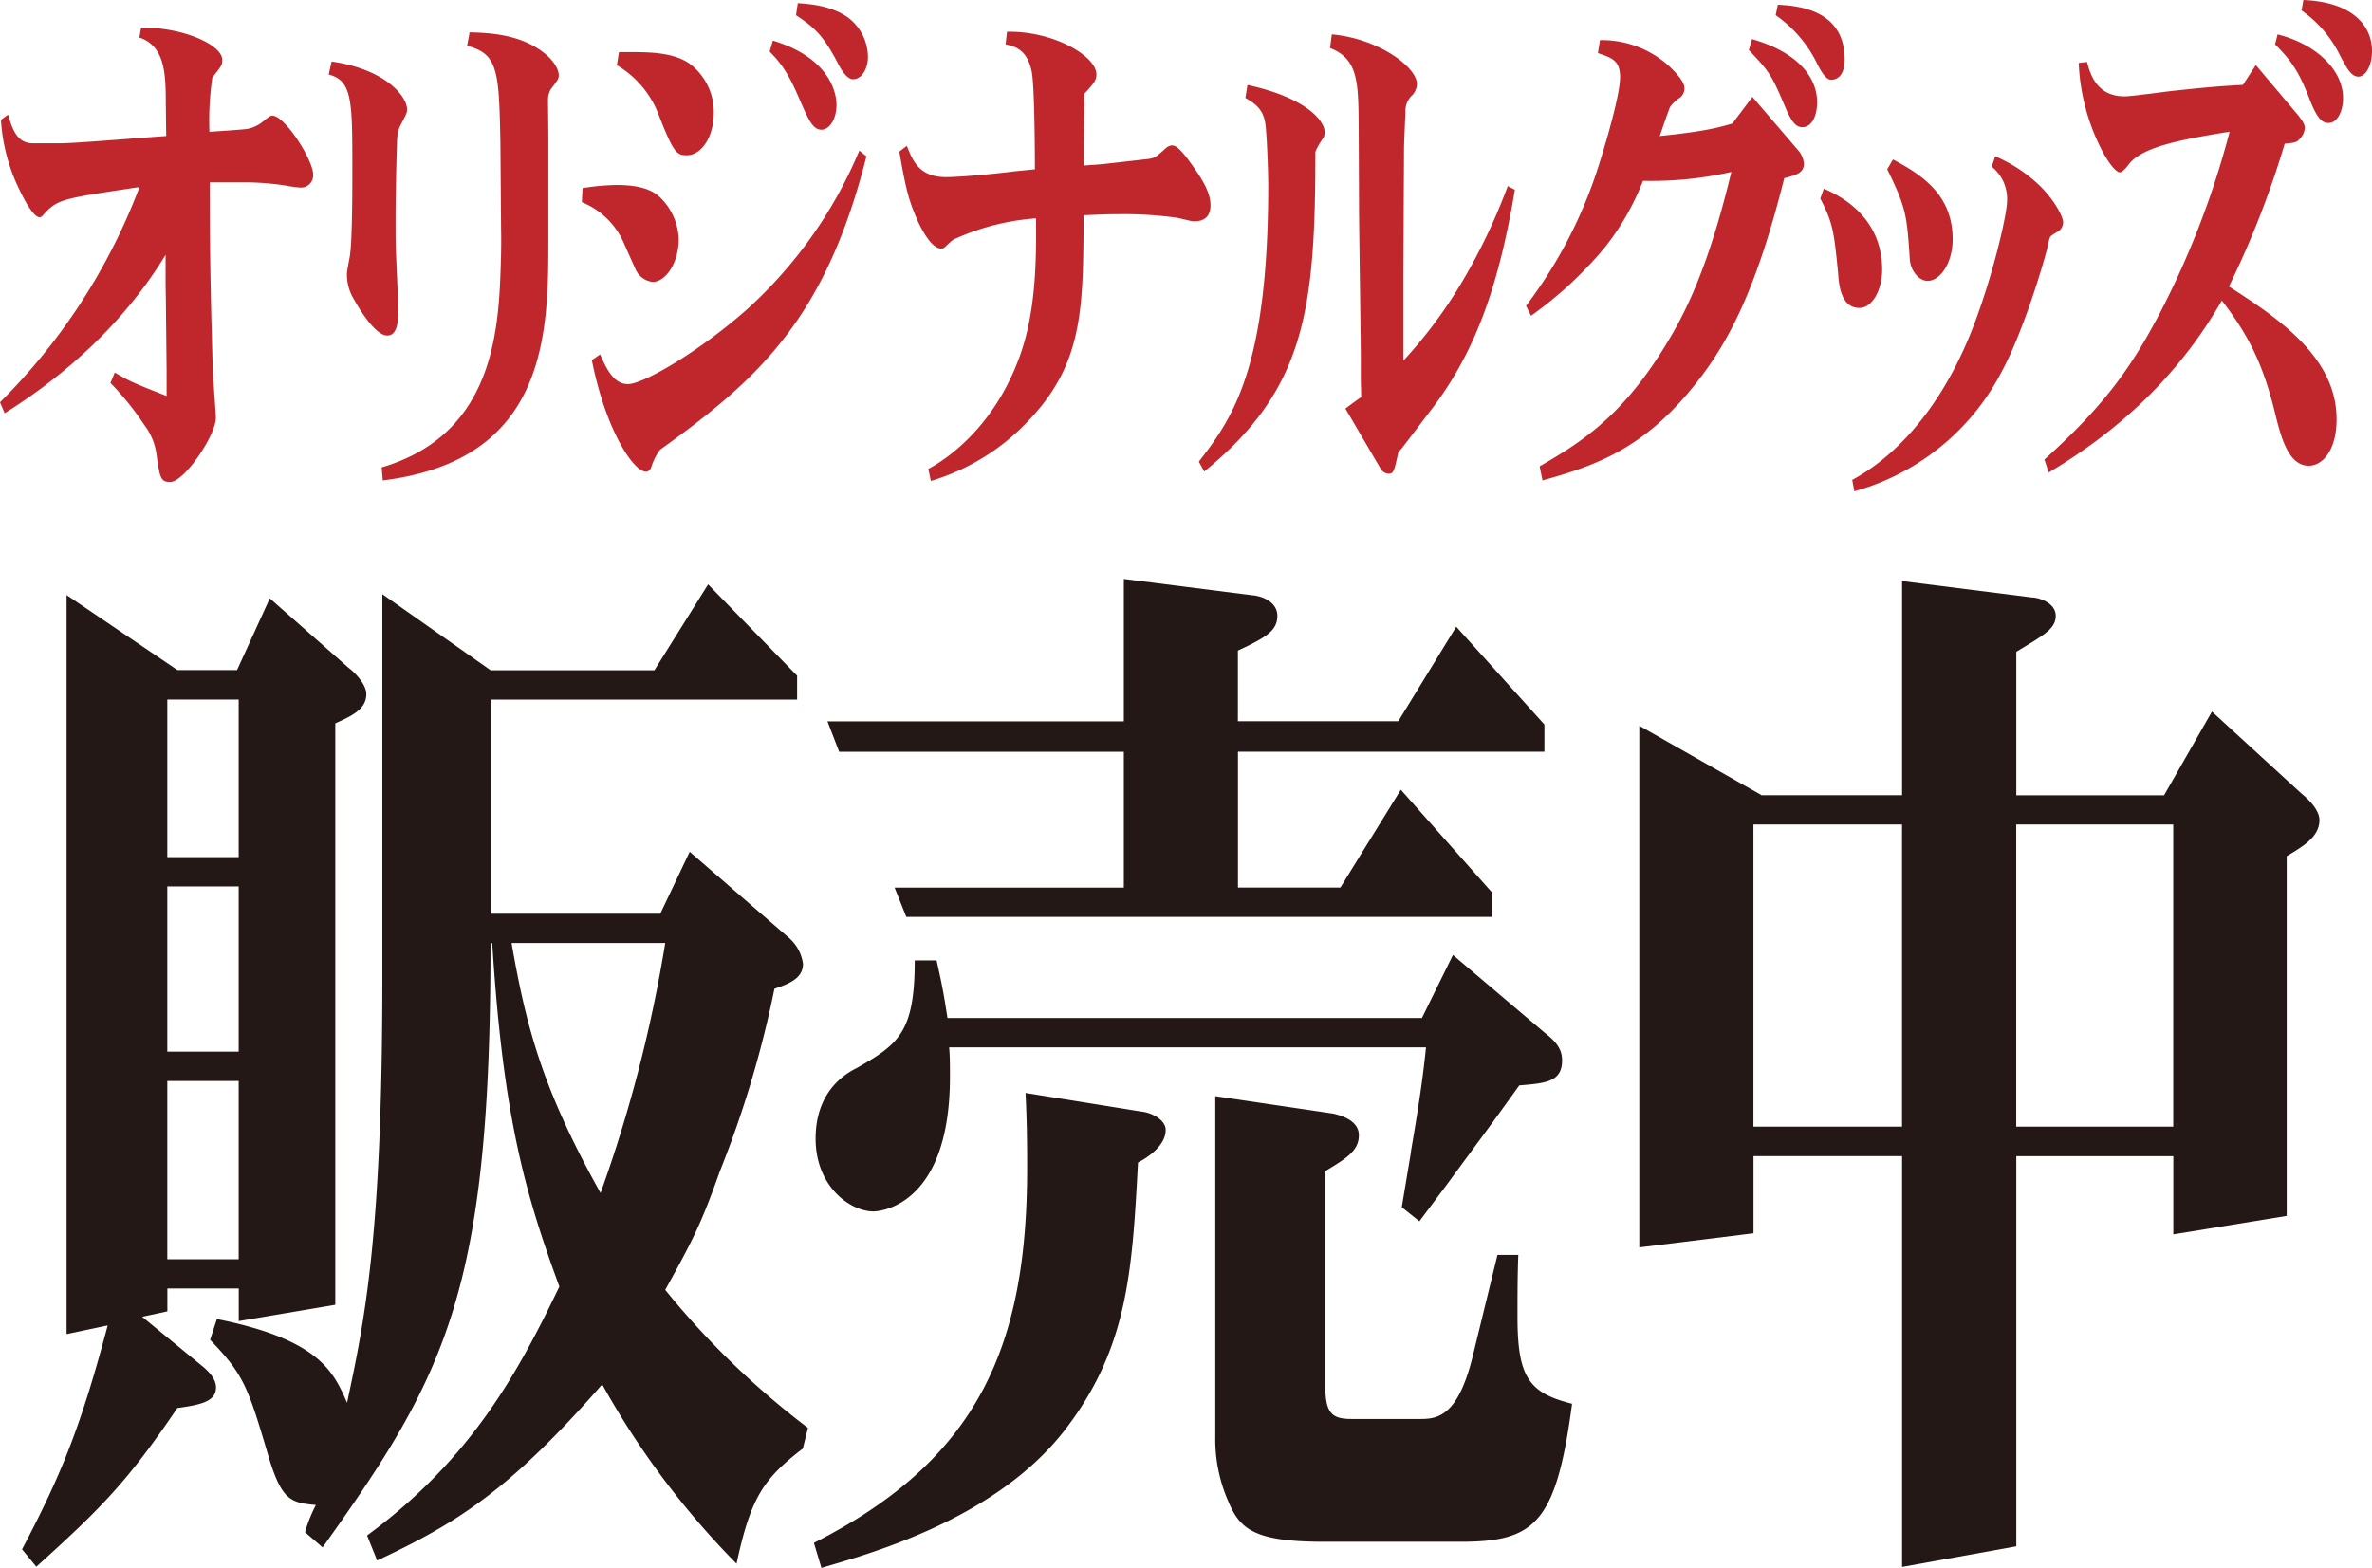
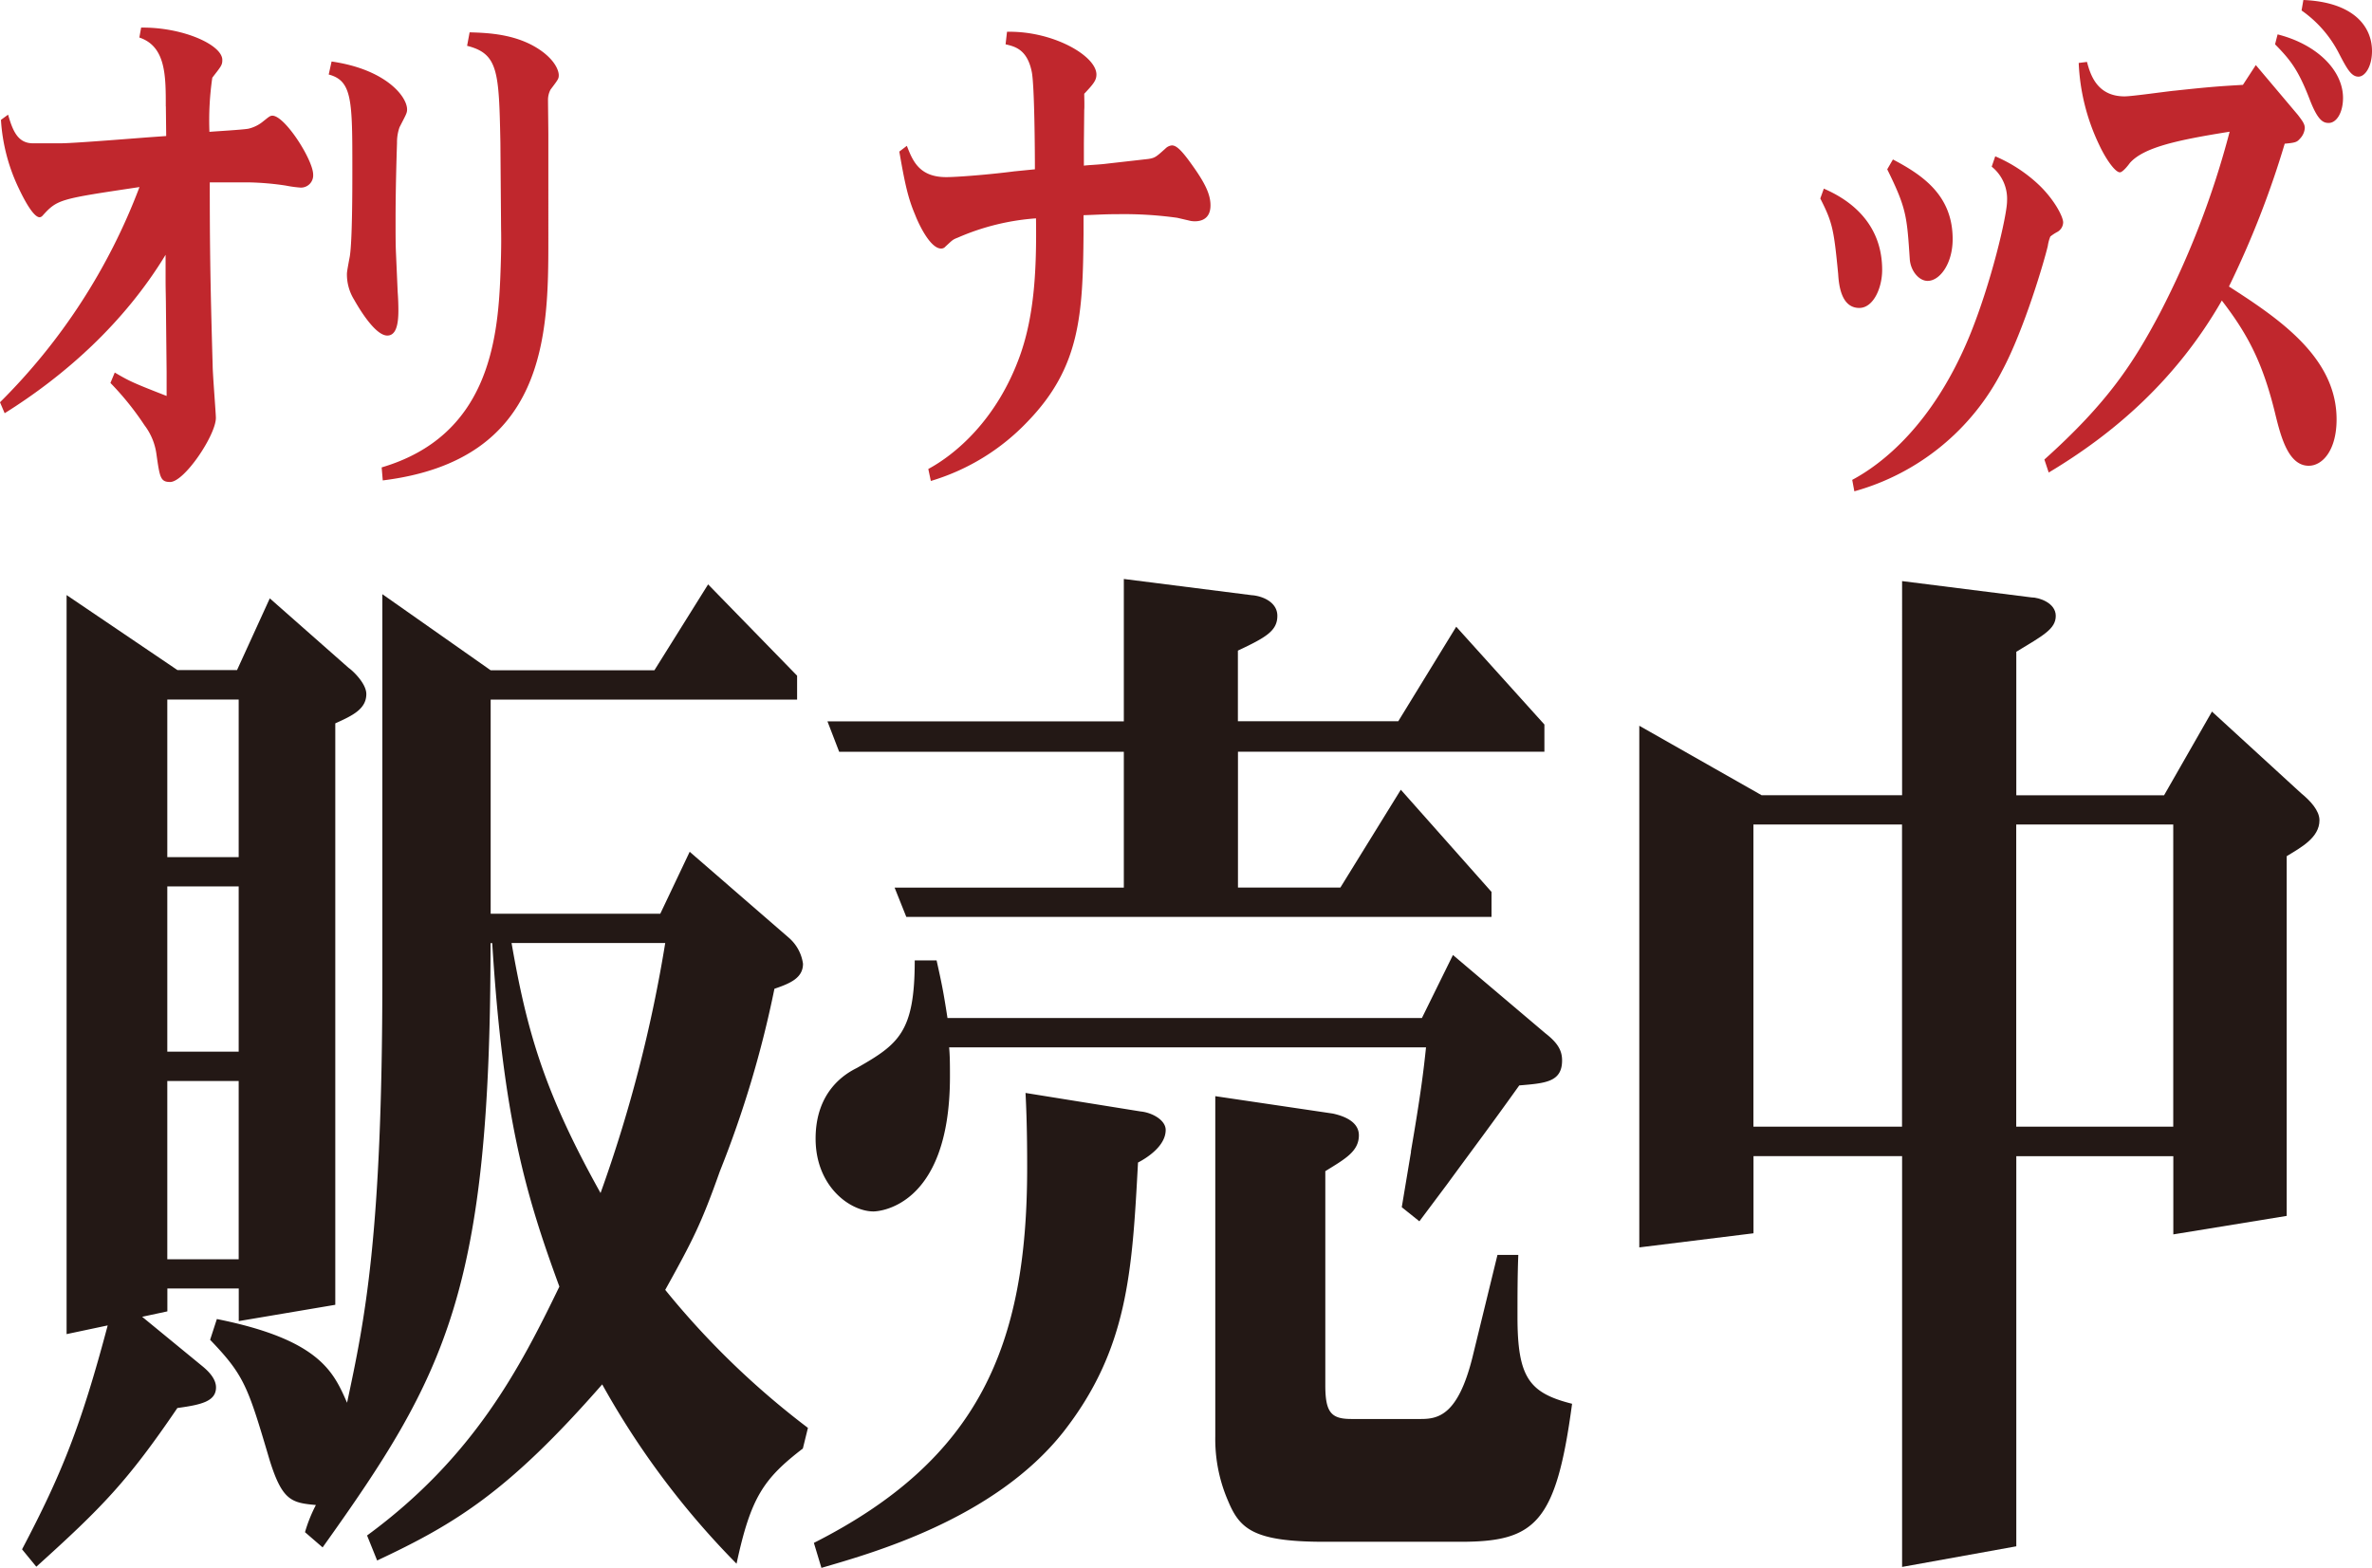
<svg xmlns="http://www.w3.org/2000/svg" width="346.23" height="228.91" viewBox="0 0 346.23 228.91">
  <g id="レイヤー_2" data-name="レイヤー 2" transform="translate(-0.02)">
    <g id="グループ_529" data-name="グループ 529">
      <g id="グループ_527" data-name="グループ 527">
        <path id="パス_1887" data-name="パス 1887" d="M24.22,15.52c0-4.49,0-8.75-3.86-10.04l.26-1.45c6.06-.08,11.85,2.51,11.85,4.72,0,.76-.16.91-1.46,2.59a43.167,43.167,0,0,0-.42,7.91c.89-.08,4.85-.3,5.69-.46a5.205,5.205,0,0,0,2.14-1.06c.78-.61.99-.84,1.36-.84,1.83,0,5.95,6.47,5.95,8.6a1.782,1.782,0,0,1-1.83,1.9,17.407,17.407,0,0,1-2.19-.3,40.828,40.828,0,0,0-5.22-.46H30.64c0,8.37.05,14.07.42,26.7,0,1.22.47,7,.47,7.68,0,2.51-4.59,9.36-6.68,9.36-1.41,0-1.51-.68-1.98-3.96a8.967,8.967,0,0,0-1.77-4.34,41.875,41.875,0,0,0-4.96-6.16l.63-1.52c2.19,1.29,2.71,1.52,7.57,3.42v-3.5l-.1-9.51c0-1.07-.05-2.59-.05-3.8V37.2C18.14,47.17,9.47,54.85.7,60.33l-.68-1.6A88.077,88.077,0,0,0,20.38,27.31C8.74,29.06,8.43,29.06,6.23,31.49a.64.64,0,0,1-.42.23c-.94,0-2.35-2.74-3.03-4.18A26.792,26.792,0,0,1,.16,17.5l1.04-.76c.68,2.36,1.41,4.11,3.5,4.18H8.93c1.88,0,11.17-.76,13.26-.91l2.09-.15-.05-4.34Z" fill="#c0272d" />
        <path id="パス_1888" data-name="パス 1888" d="M48.43,8.98c7.88,1.14,11.01,5.1,11.01,7,0,.53-.16.76-1.1,2.59a6.605,6.605,0,0,0-.37,2.28c-.21,6.54-.21,10.04-.21,11.26,0,2.21,0,3.42.05,4.64l.26,5.93c.05.61.1,1.6.1,2.66,0,2.13-.37,3.65-1.62,3.65-1.57,0-3.65-3.12-4.85-5.25a7.008,7.008,0,0,1-1.04-3.8c0-.3.26-1.67.42-2.51.37-2.36.37-9.89.37-12.63,0-10.12,0-13.01-3.45-13.92l.42-1.9ZM68.58,4.72c2.71.08,7.1.23,10.6,2.81,2.14,1.6,2.4,3.04,2.4,3.42,0,.53-.05.61-1.2,2.13a3.212,3.212,0,0,0-.37,1.45c0,.76.05,4.41.05,5.17V35.07c0,13.62-.16,32.11-24.17,35.07l-.16-1.9c15.45-4.56,16.96-18.33,17.33-28.07.05-1.29.16-4.18.1-6.77l-.1-12.63c-.21-10.35-.31-12.93-4.86-14.08l.37-1.98Z" fill="#c0272d" />
-         <path id="パス_1889" data-name="パス 1889" d="M91.16,35.68a11.264,11.264,0,0,0-6.21-6.16l.1-2.05a32.769,32.769,0,0,1,5.01-.46c4.33,0,5.79,1.22,6.63,2.13a8.9,8.9,0,0,1,2.4,5.78c0,3.42-1.88,6.24-3.81,6.24a3.122,3.122,0,0,1-2.45-1.75l-1.67-3.73ZM87.61,51.74c.83,1.83,1.88,4.34,4.07,4.34s10.13-4.56,17.17-10.73a65.143,65.143,0,0,0,16.6-23.36l1.04.84c-5.95,23.43-15.45,32.33-30.12,42.83a8.289,8.289,0,0,0-1.3,2.59c-.26.61-.63.61-.78.61-1.78,0-5.85-6.01-7.88-16.28l1.2-.84Zm4.7-44.13c2.71,0,6.05.08,8.35,1.67a8.821,8.821,0,0,1,3.55,7.23c0,3.35-1.72,6.16-3.97,6.16-1.46,0-1.93-.46-3.97-5.63a14.332,14.332,0,0,0-6.21-7.53l.31-1.9H92.3Zm20.52-1.68c8.61,2.59,9.29,7.99,9.29,9.36,0,2.21-1.1,3.65-2.19,3.65-1.25,0-1.88-1.37-3.29-4.64-1.78-4.18-3.03-5.48-4.28-6.77l.47-1.6ZM116.48.46c1.98.15,4.91.38,7.36,2.13a7.288,7.288,0,0,1,2.87,5.71c0,1.83-.99,3.27-2.14,3.27-.57,0-1.31-.46-2.3-2.43-2.14-4.11-3.55-5.25-6.06-6.92l.26-1.75Z" fill="#c0272d" />
        <path id="パス_1890" data-name="パス 1890" d="M151.08,24.73c0-2.36-.05-12.4-.47-14.3-.68-3.27-2.51-3.65-3.81-3.96l.21-1.83c6.68-.15,13.05,3.5,13.05,6.24,0,.84-.42,1.37-1.78,2.81,0,.3.05,1.98,0,2.36l-.05,4.87v3.27c.37-.08,2.3-.15,3.39-.3l6-.68c.99-.15,1.15-.3,2.51-1.52a1.534,1.534,0,0,1,.94-.46c.57,0,1.25.46,2.87,2.74,1.98,2.74,2.77,4.41,2.77,6.01,0,2.36-1.93,2.43-2.87,2.28l-1.98-.46a56.366,56.366,0,0,0-8.67-.53c-1.98,0-2.92.08-5.01.15v2.66c-.1,11.79-.47,19.48-8.09,27.39a32.112,32.112,0,0,1-14.2,8.75l-.37-1.75c3.81-2.05,10.02-7.08,13.42-16.66,2.09-5.93,2.4-12.63,2.3-19.93a34.583,34.583,0,0,0-11.43,2.82c-.78.3-.78.38-1.78,1.29a.813.813,0,0,1-.63.3c-1.72,0-3.5-4.11-3.81-4.95-1.04-2.43-1.51-4.64-2.3-9.21l1.1-.84c.83,2.13,1.77,4.57,5.74,4.57,1.62,0,6.42-.38,9.92-.84l3.03-.3Z" fill="#c0272d" />
-         <path id="パス_1891" data-name="パス 1891" d="M182.1,12.4c8.46,1.83,11.28,5.17,11.28,6.92a1.661,1.661,0,0,1-.21.84,11,11,0,0,0-1.15,1.98c0,23.21-1.51,34.69-16.23,46.71l-.78-1.45c4.8-6.24,10.13-13.39,10.13-40.32,0-1.98-.21-8.06-.47-9.28-.37-1.98-1.57-2.74-2.87-3.5l.31-1.9Zm12.32-7.38c6.84.61,12.42,4.79,12.42,7.23a2.524,2.524,0,0,1-.63,1.6,3.132,3.132,0,0,0-1.04,2.59c-.05.84-.16,3.35-.21,5.02l-.1,18.72V52.66a68.176,68.176,0,0,0,8.56-11.49,86.062,86.062,0,0,0,6.68-14l1.04.53c-2.51,15.06-6.21,24.35-12.37,32.33l-3.18,4.18c-.47.61-1.1,1.45-1.46,1.83-.63,2.82-.68,3.12-1.46,3.12a1.424,1.424,0,0,1-1.1-.68l-5.17-8.83c.73-.53,1.51-1.14,2.3-1.67,0-.76-.05-2.21-.05-2.82V52.42c0-3.5-.26-19.25-.26-22.44l-.05-11.56c-.05-6.54-.1-9.81-4.18-11.41l.26-1.98Z" fill="#c0272d" />
-         <path id="パス_1892" data-name="パス 1892" d="M233.57,5.86a14.626,14.626,0,0,1,10.18,3.88c.78.76,2.14,2.13,2.14,3.12a1.7,1.7,0,0,1-.73,1.45,5.556,5.556,0,0,0-1.36,1.29c-.1.15-1.31,3.65-1.51,4.26,6.68-.68,8.77-1.29,10.6-1.83l2.92-3.88,6.58,7.68a3.464,3.464,0,0,1,.94,2.05c0,1.37-1.1,1.67-2.87,2.13-4.02,16.05-8.04,23.97-13.21,30.36-7.41,9.21-14.41,11.64-22.08,13.77l-.42-2.05c5.74-3.35,11.8-7,18.22-17.42,2.98-4.79,6.37-11.41,9.76-25.56a53,53,0,0,1-12.89,1.29,37.535,37.535,0,0,1-5.64,9.81,56.919,56.919,0,0,1-10.7,9.89l-.73-1.45a67.563,67.563,0,0,0,10.86-21.3c.37-1.14,2.87-9.28,2.87-12.1,0-2.44-1.25-2.82-3.24-3.5l.31-1.9Zm22.19-.15c7.62,2.21,9.5,6.32,9.5,9.21,0,1.98-.78,3.65-2.14,3.65-.78,0-1.41-.46-2.3-2.43-2.19-5.17-2.4-5.55-5.53-8.83l.47-1.6ZM259.52.69c3.29.15,9.76.91,9.76,7.99,0,2.66-1.41,2.97-1.93,2.97-.37,0-.94-.15-1.98-2.13a18.472,18.472,0,0,0-6.16-7.3L259.52.7Z" fill="#c0272d" />
        <path id="パス_1893" data-name="パス 1893" d="M266.24,27.54c2.04.91,8.51,3.88,8.51,11.87,0,2.66-1.3,5.55-3.34,5.55-2.61,0-2.98-3.27-3.08-4.95-.63-6.54-.83-7.53-2.61-11.03l.52-1.45Zm25.01-4.72a21.566,21.566,0,0,1,6.47,4.26c2.19,2.13,3.45,4.56,3.45,5.4a1.644,1.644,0,0,1-.83,1.37,6.468,6.468,0,0,0-1.04.68,5.735,5.735,0,0,0-.37,1.37c-.47,2.05-3.45,12.25-6.68,18.26a34.659,34.659,0,0,1-21.56,17.57l-.31-1.67c4.28-2.28,11.75-7.99,17.12-21,3.18-7.76,5.48-17.65,5.48-19.71a6.016,6.016,0,0,0-2.24-5.02l.52-1.52Zm-14.93.46c4.49,2.36,8.72,5.33,8.72,11.64,0,3.58-1.88,6.09-3.65,6.09-1.31,0-2.51-1.52-2.61-3.2-.42-6.24-.47-7.38-3.29-13.09l.84-1.45Z" fill="#c0272d" />
        <path id="パス_1894" data-name="パス 1894" d="M304.65,9.05c.47,1.75,1.41,5.02,5.48,5.02,1.15,0,6.37-.76,7.41-.84,5.58-.61,7.2-.68,9.87-.84l1.88-2.89,6.16,7.3c.63.84.99,1.29.99,1.9a2.482,2.482,0,0,1-.68,1.52c-.47.53-.63.61-2.25.76a136.092,136.092,0,0,1-8.14,20.85c7.46,4.79,15.71,10.42,15.71,19.4,0,4.49-2.04,6.77-4.07,6.77-2.92,0-4.02-4.11-4.8-7.23-1.83-7.68-4.02-11.87-7.88-16.89-6.63,11.56-15.71,19.4-25.27,25.11l-.63-1.9c9.24-8.29,13-14.08,16.86-21.38a127.5,127.5,0,0,0,10.18-26.48c-7.67,1.22-12.53,2.28-14.56,4.56-.21.3-1.04,1.37-1.46,1.37-.68,0-2.04-1.9-3.03-4.03a30.561,30.561,0,0,1-2.98-11.94l1.2-.15Zm27.82-4.03c5.74,1.45,9.55,5.25,9.55,9.28,0,2.13-.94,3.65-2.09,3.65-.78,0-1.57-.3-2.77-3.42-1.67-4.34-2.82-5.78-5.06-8.06l.37-1.45ZM336.23,0c7.26.3,10.02,3.8,10.02,7.46,0,2.21-.99,3.73-1.98,3.73-1.04,0-1.67-1.14-2.82-3.35a17.184,17.184,0,0,0-5.48-6.31l.26-1.52Z" fill="#c0272d" />
      </g>
      <g id="グループ_528" data-name="グループ 528">
        <path id="パス_1895" data-name="パス 1895" d="M24.45,188.13v3.33l-3.68.79,8.7,7.14c.98.79,2.08,1.9,2.08,3.17,0,2.06-2.21,2.54-5.64,3.01C18.68,216.2,15,220.01,5.32,228.74L3.24,226.2c5.76-10.95,8.58-17.93,12.5-32.69l-6,1.27V86.88L25.92,97.83h8.7L39.4,87.36,50.92,97.52c.49.32,2.57,2.22,2.57,3.81,0,2.22-2.08,3.17-4.53,4.28V190.5l-14.09,2.38v-4.76H24.45Zm10.41-86H24.44v23.01H34.86Zm0,27.29H24.44v24.12H34.86Zm0,28.41H24.44v26.02H34.86Zm-3.18,34.75c15.07,3.02,17.04,7.78,19,12.22,2.57-12.06,5.15-24.28,5.15-62.2V86.75L71.64,97.86h23.9l7.84-12.54,12.99,13.33v3.49H71.64V133.4H96.4l4.29-9.04,14.46,12.54a6.135,6.135,0,0,1,2.08,3.81c0,2.06-1.84,2.86-4.17,3.65a154.859,154.859,0,0,1-7.97,26.66c-2.7,7.62-3.92,10-7.97,17.3a120.347,120.347,0,0,0,20.83,20.15l-.74,3.01c-5.76,4.44-7.6,7.14-9.68,16.82a120.6,120.6,0,0,1-19.61-26.18c-13.6,15.55-21.32,20.31-32.85,25.71l-1.47-3.65c15.57-11.42,22.31-24.44,28.07-36.34-4.9-13.33-8.21-24.59-9.8-50.14h-.25c0,50.78-6.5,62.99-24.51,88.22l-2.57-2.22a21.466,21.466,0,0,1,1.59-3.97c-3.55-.32-4.9-.63-6.74-6.51-3.19-10.79-3.68-12.38-8.7-17.61l.98-3.02Zm43.01-54.9c2.21,12.69,4.66,21.58,12.99,36.5a204.6,204.6,0,0,0,9.44-36.5Z" fill="#231815" />
        <path id="パス_1896" data-name="パス 1896" d="M166.49,162.27c1.72.16,3.68,1.27,3.68,2.7,0,2.38-2.82,4.13-4.04,4.76-.86,16.03-1.47,27.29-10.91,39.35-10.17,12.85-28.31,17.77-35.3,19.83l-1.1-3.65c24.14-12.22,31.13-28.88,31.13-54.74,0-1.9,0-6.51-.24-10.95l16.79,2.7Zm39.47,5.87c1.47-8.57,1.84-11.74,2.21-15.23H138.56c.12,1.27.12,2.7.12,4.28,0,19.52-10.91,19.68-11.15,19.68-3.43,0-8.46-3.65-8.46-10.63s4.41-9.52,6.01-10.31c6.13-3.49,8.46-5.24,8.46-15.71h3.19c.74,3.33.98,4.44,1.59,8.41h69.25l4.53-9.2,13.48,11.42c1.84,1.43,2.45,2.54,2.45,3.97,0,3.17-2.45,3.33-6.25,3.65-4.54,6.35-6.01,8.25-10.54,14.44l-4.04,5.4-2.57-2.06,1.35-8.09ZM182.79,86.9c1.72.16,3.68,1.11,3.68,3.01,0,2.22-1.72,3.17-5.76,5.08V105.3h23.41l8.46-13.8,12.87,14.28v3.97H180.72v19.83h14.95l8.82-14.28,13.24,14.92v3.65H132.31l-1.71-4.28h33.46V109.76H122.51l-1.71-4.44h43.26V84.53l18.75,2.38Zm35.79,96.32h3.06c-.12,3.01-.12,6.03-.12,9.04,0,8.89,1.72,11.11,7.97,12.69-2.33,17.45-5.39,20.15-16.3,20.15H193.34c-10.42,0-12.38-1.9-14.09-6.03a22.629,22.629,0,0,1-1.84-9.36V160.04l17.16,2.54c1.47.32,3.8,1.11,3.8,3.17,0,2.38-2.08,3.49-4.9,5.24v31.26c0,3.97.86,4.92,3.8,4.92h10.17c2.57,0,5.39-.63,7.48-8.89l3.68-15.07Z" fill="#231815" />
        <path id="パス_1897" data-name="パス 1897" d="M257.19,116.1h20.47V84.84l18.88,2.38c1.1,0,3.55.79,3.55,2.7s-1.84,2.86-5.76,5.24v20.95H315.9l6.99-12.22,12.99,11.9c1.35,1.11,2.7,2.54,2.7,3.97,0,2.54-2.7,3.97-4.78,5.24v52.52l-16.55,2.7V168.8H294.33v56.96l-16.67,3.01V168.79H255.97v11.27l-16.67,2.06V105.96l17.89,10.16Zm20.46,48.39V120.38H255.96v44.11Zm39.59,0V120.38H294.32v44.11Z" fill="#231815" />
      </g>
    </g>
  </g>
</svg>